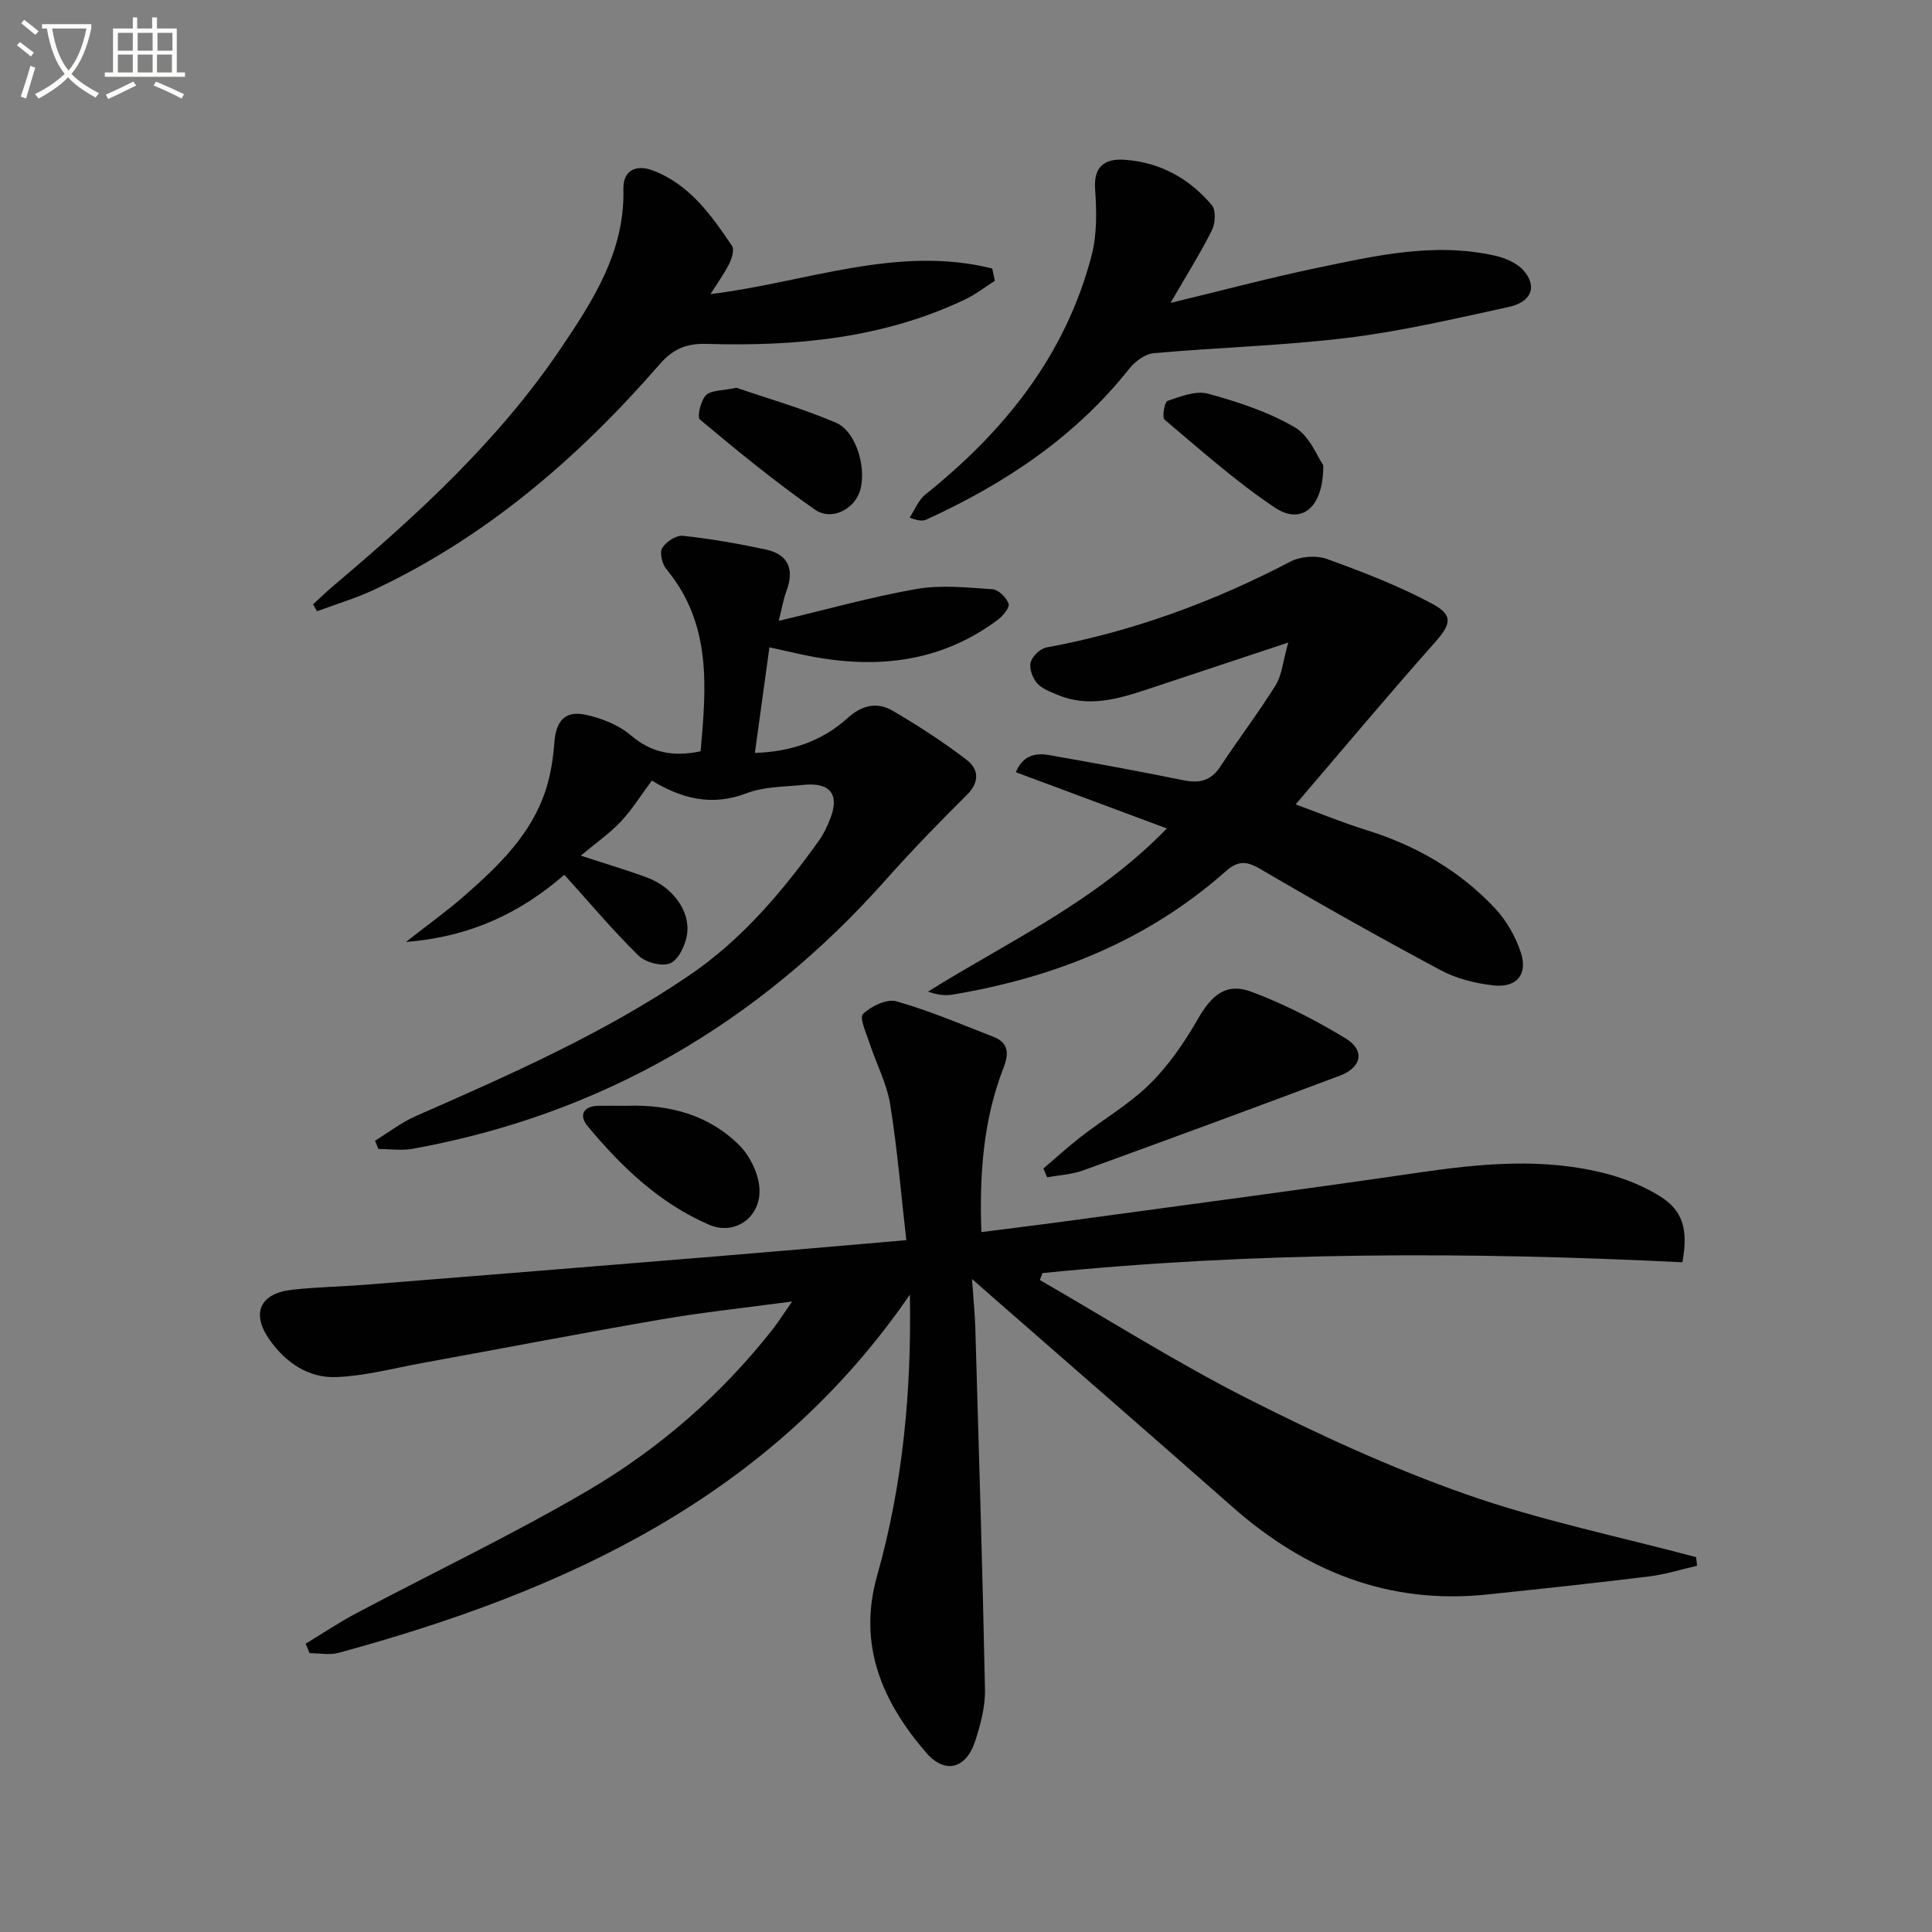
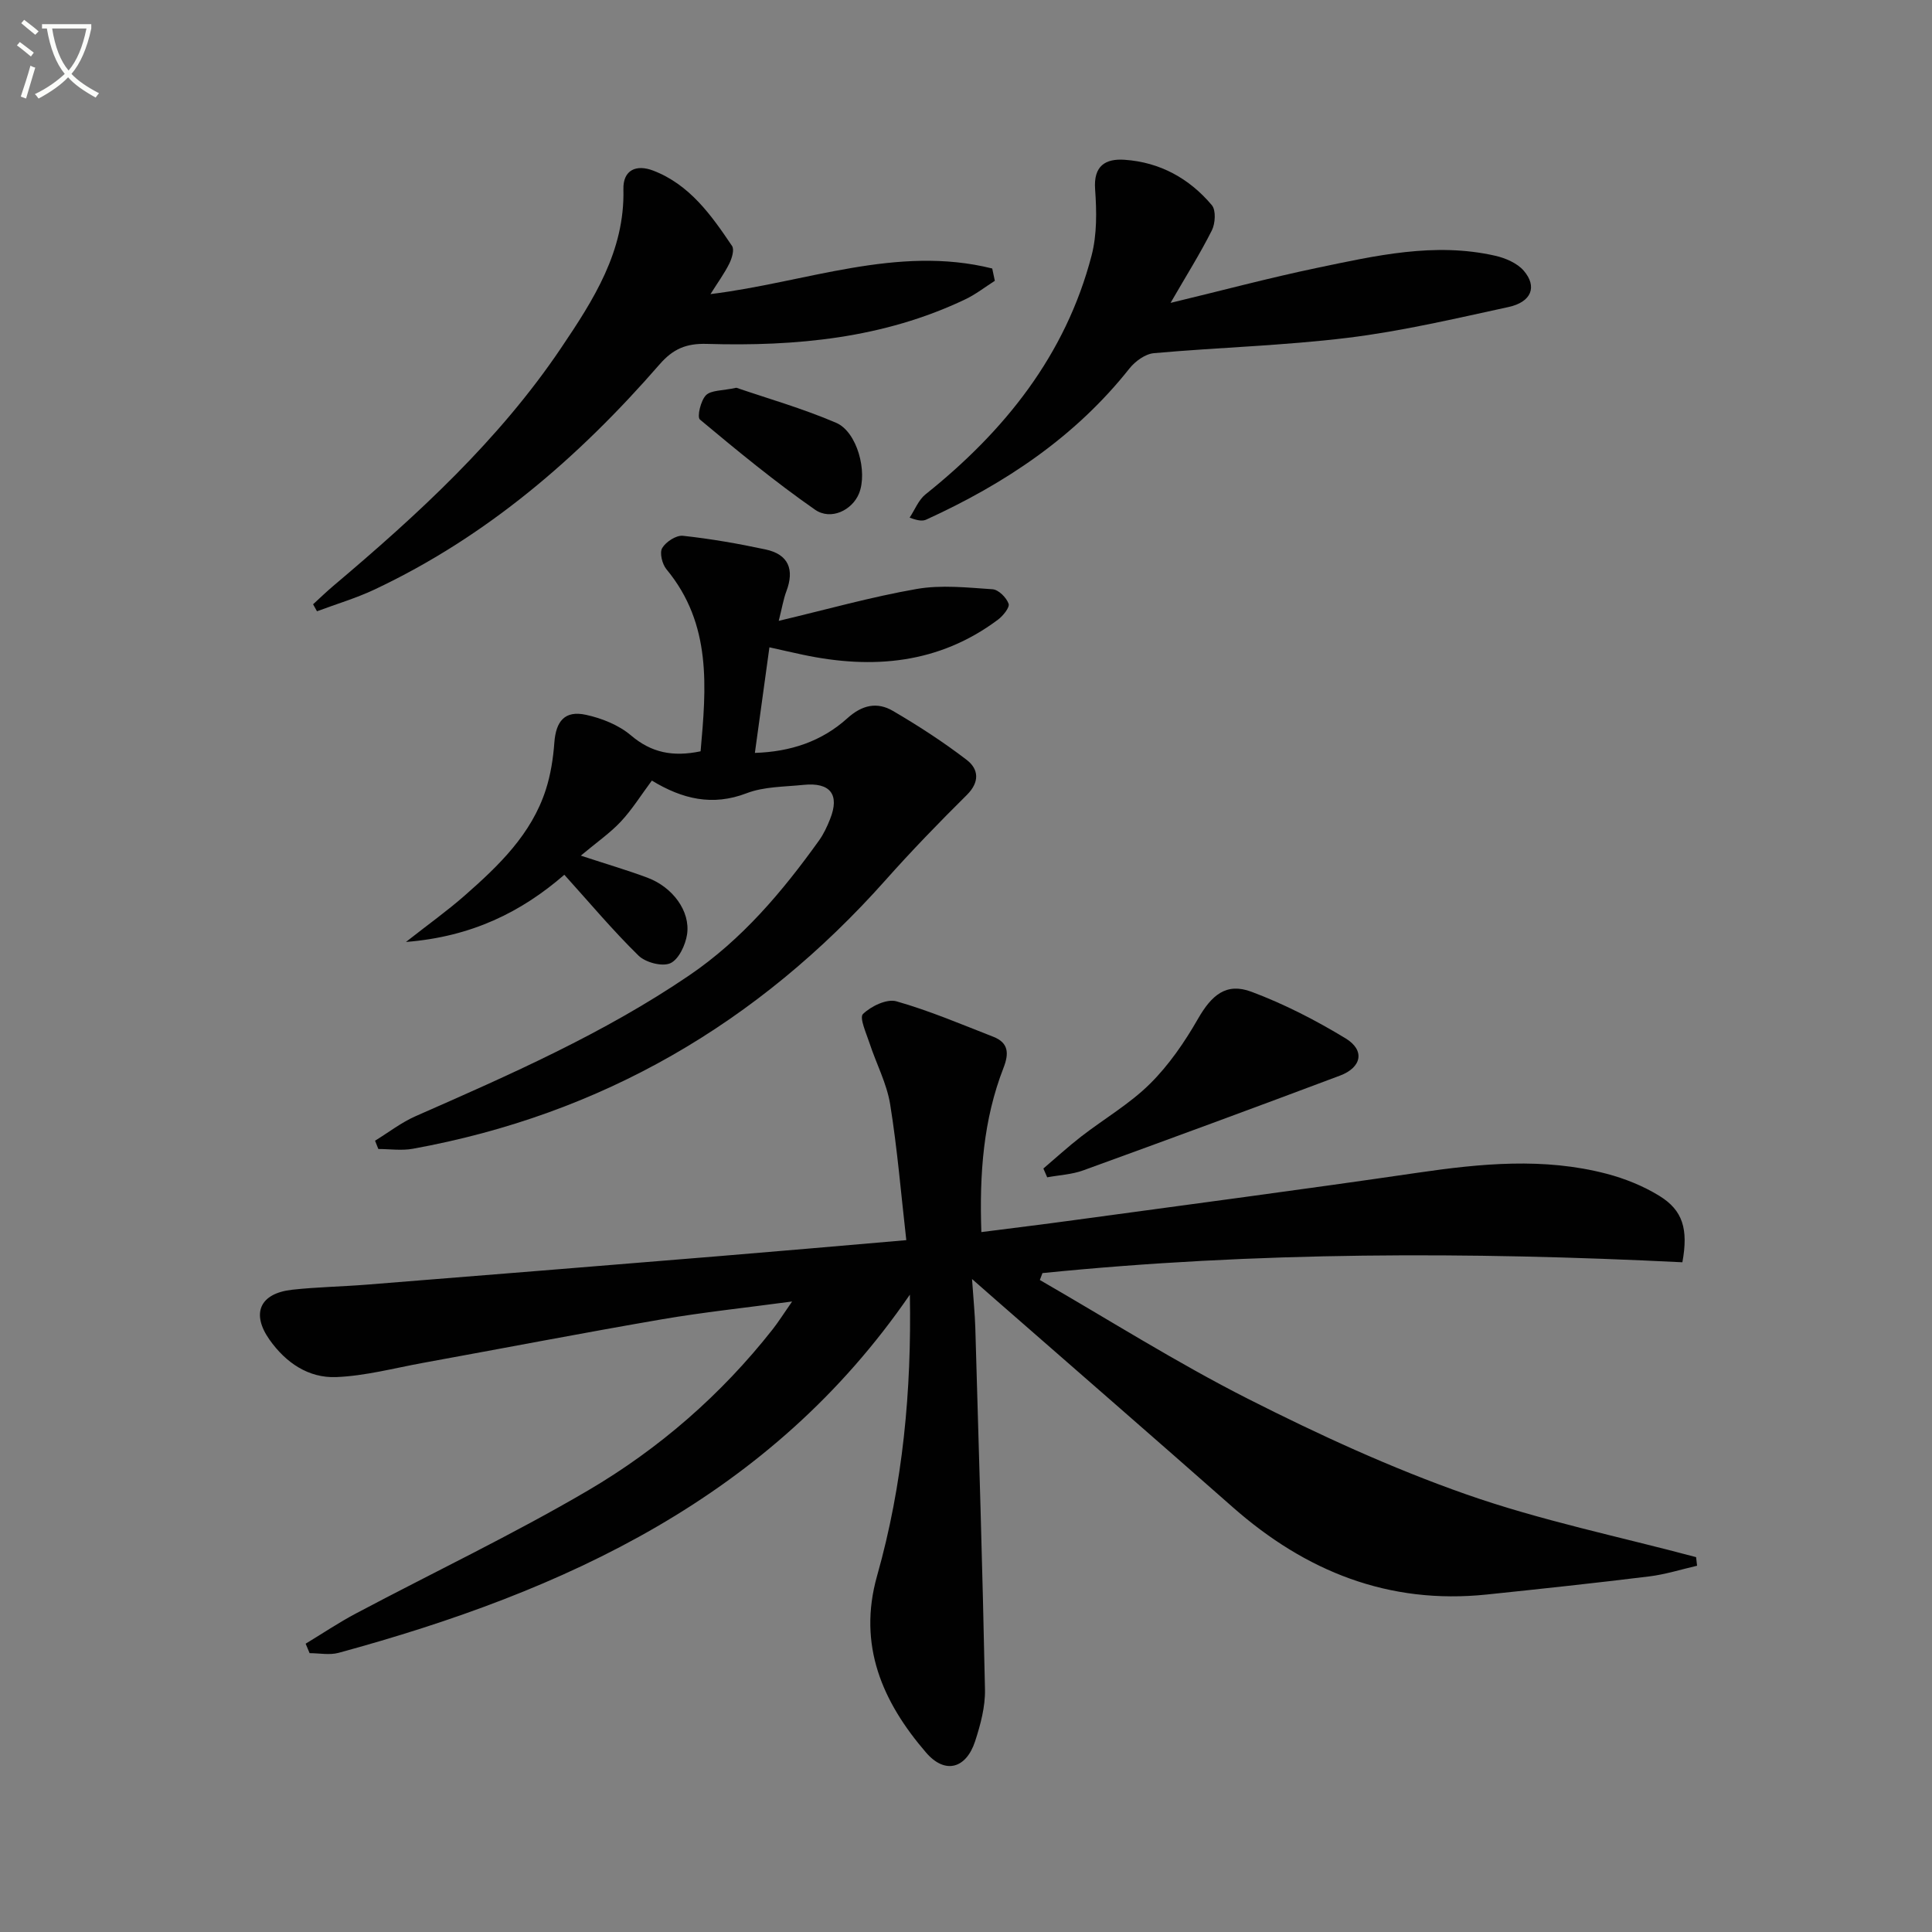
<svg xmlns="http://www.w3.org/2000/svg" enable-background="new 0 0 400 400" viewBox="0 0 400 400">
  <rect x="0" y="0" width="400" height="400" fill="#808080" stroke="none" />
  <path d="m6.4 11.7c-1-.8-1.9-1.6-2.9-2.3l.6-.7c.9.7 1.9 1.4 2.9 2.2zm-2.1 8.3c.7-2.1 1.4-4.2 2-6.4.2.1.6.3 1 .4-.7 2.3-1.3 4.4-1.9 6.4zm3-12.8c-1.1-.9-2.1-1.7-2.9-2.4l.6-.7c1 .8 2 1.5 3 2.4zm1.4-1.3v-.9h10.2v.9c-.9 4.2-2.3 7.3-4.1 9.4 1.3 1.4 3.2 2.7 5.7 4-.2.2-.4.5-.7.9-2.5-1.4-4.4-2.7-5.7-4.2-1.4 1.5-3.5 3-6.1 4.4 0 0 0 0-.1-.1-.3-.4-.5-.7-.7-.8 2.7-1.3 4.7-2.8 6.2-4.2-1.8-2.2-3-5.3-3.7-9.4zm9.2 0h-7.1c.6 3.8 1.7 6.7 3.4 8.7 1.7-2 2.9-4.8 3.7-8.7z" fill="#fbfcfa" />
-   <path d="m31.6 3.6h.9v2.3h4.1v9.1h1.7v.9h-16.6v-.9h1.7v-9.1h4.1v-2.3h.9v2.3h3.1v-2.3zm-4 13.3.6.8c-1.9.9-3.8 1.9-5.8 2.8-.2-.3-.3-.6-.5-.9 2-.9 3.9-1.8 5.7-2.7zm-3.2-10.1v3.7h3.1v-3.7zm0 4.5v3.7h3.1v-3.7zm4.1-4.5v3.7h3.1v-3.7zm0 4.5v3.7h3.1v-3.7zm9.1 9.1c-2.1-1.1-4.1-2-5.8-2.7l.5-.8c2.2.9 4.1 1.8 5.8 2.6zm-1.9-13.6h-3.1v3.7h3.1zm-3.2 4.5v3.7h3.1v-3.7z" fill="#fbfcfa" />
  <g fill="#010101">
    <path d="m188.38 268.04c-28.79 41.95-71.44 61.4-118.27 74.16-1.87.51-4 .07-6.01.07-.27-.65-.55-1.3-.82-1.96 3.49-2.11 6.89-4.4 10.49-6.3 15.99-8.48 32.38-16.28 47.98-25.43 14.7-8.63 27.56-19.81 38.19-33.32 1.2-1.52 2.23-3.17 4.06-5.8-9.74 1.31-18.4 2.22-26.97 3.69-16.51 2.84-32.97 6.02-49.46 9.02-5.98 1.09-11.94 2.7-17.96 2.94-5.74.23-10.44-2.97-13.81-7.74-3.84-5.45-2.01-9.61 4.73-10.35 5.12-.56 10.29-.64 15.42-1.05 24.19-1.93 48.37-3.88 72.56-5.87 12.58-1.03 25.16-2.14 39.13-3.34-1.09-9.54-1.85-18.88-3.34-28.11-.7-4.33-2.87-8.41-4.26-12.64-.67-2.05-2.16-5.31-1.37-6.07 1.67-1.62 4.92-3.19 6.92-2.63 6.83 1.94 13.42 4.75 20.06 7.34 3.16 1.24 3.29 3.42 2.11 6.45-4.16 10.69-5 21.88-4.58 33.99 6.64-.85 12.98-1.62 19.3-2.49 23.69-3.23 47.4-6.34 71.05-9.8 13.08-1.91 26.11-3.18 39.08.21 3.79.99 7.58 2.52 10.91 4.56 4.88 2.99 6.06 6.86 4.8 13.77-44.11-2.19-88.36-2.21-132.49 2.24-.18.48-.36.95-.54 1.43 14.33 8.26 28.35 17.13 43.09 24.6 14.65 7.42 29.69 14.34 45.16 19.77 15.49 5.44 31.72 8.76 47.62 13.01.07.59.13 1.19.2 1.78-3.3.76-6.57 1.8-9.91 2.21-11.2 1.38-22.42 2.58-33.64 3.75-20.31 2.11-37.51-4.8-52.58-18.08-16.23-14.31-32.56-28.5-48.85-42.74-1.32-1.15-2.64-2.31-5.13-4.5.3 4.37.59 7.25.68 10.15.72 24.95 1.5 49.89 2 74.84.07 3.56-.92 7.26-2.04 10.7-1.86 5.69-6.23 6.91-10.15 2.36-9.04-10.48-14.21-22.24-10.15-36.6 5.37-18.98 7.15-38.42 6.79-58.22z" />
    <path d="m159.3 134.02c-1.02 7.43-1.97 14.31-3.01 21.86 7.38-.23 13.85-2.39 19.13-7.16 3.09-2.8 6.2-3.44 9.46-1.53 5.27 3.08 10.43 6.43 15.27 10.14 2.47 1.9 2.74 4.56.02 7.26-5.78 5.72-11.44 11.57-16.84 17.64-26.35 29.61-58.75 48.51-97.86 55.61-2.31.42-4.76.05-7.14.05-.23-.57-.45-1.15-.68-1.72 2.79-1.71 5.43-3.77 8.4-5.08 19.48-8.56 38.95-17.11 56.65-29.15 10.94-7.44 19.26-17.31 26.86-27.91.96-1.34 1.68-2.88 2.29-4.42 2.05-5.1.07-7.68-5.5-7.11-3.96.41-8.16.34-11.77 1.73-7.07 2.71-13.3 1.22-19.62-2.62-2.24 3.01-4.08 5.98-6.41 8.48-2.22 2.37-4.96 4.26-8.3 7.06 5.72 1.88 9.81 3.07 13.78 4.56 5.23 1.95 8.93 6.93 8.22 11.74-.33 2.2-1.73 5.2-3.47 5.98-1.69.75-5.14-.16-6.59-1.59-5.32-5.21-10.13-10.95-15.35-16.73-8.89 7.72-19.21 12.84-32.79 13.91 4.76-3.74 8.63-6.5 12.19-9.63 7.03-6.18 13.8-12.67 16.77-21.91 1-3.11 1.52-6.45 1.76-9.72.33-4.47 2.18-6.71 6.52-5.77 3.3.71 6.82 2.12 9.35 4.27 4.23 3.59 8.66 4.48 14.41 3.29 1.16-13.14 2.38-26.29-7.07-37.69-.88-1.06-1.46-3.41-.88-4.39.76-1.29 2.9-2.69 4.29-2.54 5.74.62 11.47 1.62 17.12 2.83 4.76 1.02 6 4.16 4.3 8.66-.62 1.65-.9 3.44-1.58 6.12 9.91-2.35 19.15-4.96 28.56-6.6 5.09-.89 10.49-.29 15.71.06 1.23.08 2.87 1.72 3.32 3 .27.76-1.16 2.52-2.22 3.31-12.22 9.13-25.92 10.31-40.36 7.25-2.11-.45-4.2-.93-6.94-1.54z" />
-     <path d="m268.25 166.54c5.37 1.97 9.93 3.86 14.62 5.31 10.22 3.16 19.23 8.34 26.55 16.09 2.42 2.56 4.37 5.94 5.46 9.3 1.47 4.52-.89 7.3-5.64 6.78-3.72-.41-7.63-1.37-10.9-3.12-12.61-6.73-25.07-13.75-37.4-20.98-2.97-1.74-4.69-1.73-7.27.56-16.17 14.3-35.43 21.93-56.49 25.45-1.54.26-3.16.03-5.04-.63 16.68-10.43 34.76-18.62 49.44-33.78-10.73-4-20.86-7.76-31.26-11.64 1.32-3.25 3.8-4.09 6.76-3.57 9.31 1.64 18.61 3.33 27.87 5.22 3.33.68 5.73.18 7.69-2.8 3.74-5.68 7.88-11.11 11.48-16.88 1.28-2.06 1.46-4.8 2.6-8.82-10.83 3.59-20.06 6.67-29.31 9.73-6.05 2-12.14 3.76-18.46 1.1-1.51-.64-3.24-1.26-4.25-2.43-.93-1.07-1.64-3.03-1.31-4.29.34-1.27 1.97-2.86 3.26-3.09 17.79-3.27 34.52-9.42 50.53-17.78 2.09-1.09 5.36-1.33 7.57-.53 7.43 2.69 14.87 5.55 21.81 9.28 4.49 2.41 3.79 4.31.43 8.09-9.57 10.79-18.83 21.85-28.74 33.43z" />
    <path d="m205.97 58.14c-2.03 1.29-3.95 2.8-6.11 3.83-16.95 8.09-35.09 9.77-53.5 9.23-4.27-.13-7.01 1.03-9.79 4.23-16.76 19.26-35.81 35.71-59.13 46.67-3.8 1.78-7.87 2.98-11.81 4.46-.27-.48-.54-.96-.81-1.45 1.39-1.27 2.74-2.58 4.18-3.8 17.47-14.75 34.3-30.17 47.17-49.27 6.68-9.91 13.21-20.03 12.9-32.85-.1-4.06 2.72-5.19 6.16-3.87 7.56 2.9 12.04 9.23 16.33 15.6.52.77-.03 2.57-.57 3.66-1.02 2.05-2.39 3.92-3.89 6.31 19.7-2.41 38.63-10.23 58.33-5.3.17.85.35 1.7.54 2.55z" />
    <path d="m242.35 62.71c10.76-2.59 20.47-5.19 30.3-7.24 12.16-2.54 24.39-5.37 36.92-2.52 2.12.48 4.54 1.52 5.9 3.09 2.86 3.33 1.6 6.5-3.17 7.53-11.01 2.39-22.03 4.99-33.19 6.36-13.33 1.64-26.82 1.99-40.21 3.19-1.79.16-3.88 1.68-5.06 3.17-11.24 14.19-25.79 23.85-42.03 31.27-.71.33-1.57.33-3.48-.39 1.08-1.63 1.84-3.66 3.29-4.82 16.37-13.09 29-28.82 34.38-49.44 1.13-4.35 1.06-9.16.73-13.71-.36-4.9 2.16-6.39 6.11-6.12 7.3.5 13.4 3.86 18.06 9.4.88 1.05.72 3.79 0 5.22-2.45 4.87-5.36 9.48-8.55 15.01z" />
    <path d="m216.02 241.93c2.61-2.22 5.15-4.55 7.85-6.64 4.73-3.66 10.01-6.73 14.21-10.89 3.92-3.88 7.17-8.62 9.93-13.43 2.84-4.96 5.87-7.59 11.08-5.64 6.77 2.53 13.32 5.9 19.51 9.66 4.04 2.46 3.34 6-1.16 7.7-17.69 6.65-35.43 13.18-53.19 19.63-2.34.85-4.95.97-7.44 1.43-.26-.62-.52-1.22-.79-1.82z" />
-     <path d="m129.87 228.94c8.77-.27 16.87 1.87 23.17 8.15 2.15 2.14 3.84 5.54 4.16 8.53.66 6.07-4.8 10.36-10.41 7.94-10.2-4.4-18.16-11.99-25.17-20.46-1.78-2.15-.89-4.11 2.29-4.16 1.98-.02 3.97 0 5.96 0z" />
    <path d="m152.46 80.28c6.35 2.18 13.69 4.27 20.64 7.25 4.38 1.87 6.56 10.17 4.75 14.64-1.4 3.44-5.81 5.66-9.13 3.34-8.26-5.76-16.07-12.18-23.81-18.65-.63-.53.16-3.92 1.25-5.03 1.06-1.07 3.36-.91 6.3-1.55z" />
-     <path d="m273.97 96.32c.05 8.95-4.6 12.41-10.05 8.76-8.06-5.4-15.37-11.93-22.81-18.2-.56-.47 0-3.67.61-3.88 2.7-.91 5.89-2.18 8.4-1.49 6.18 1.7 12.46 3.75 17.94 6.95 3.12 1.82 4.73 6.2 5.91 7.86z" />
  </g>
</svg>